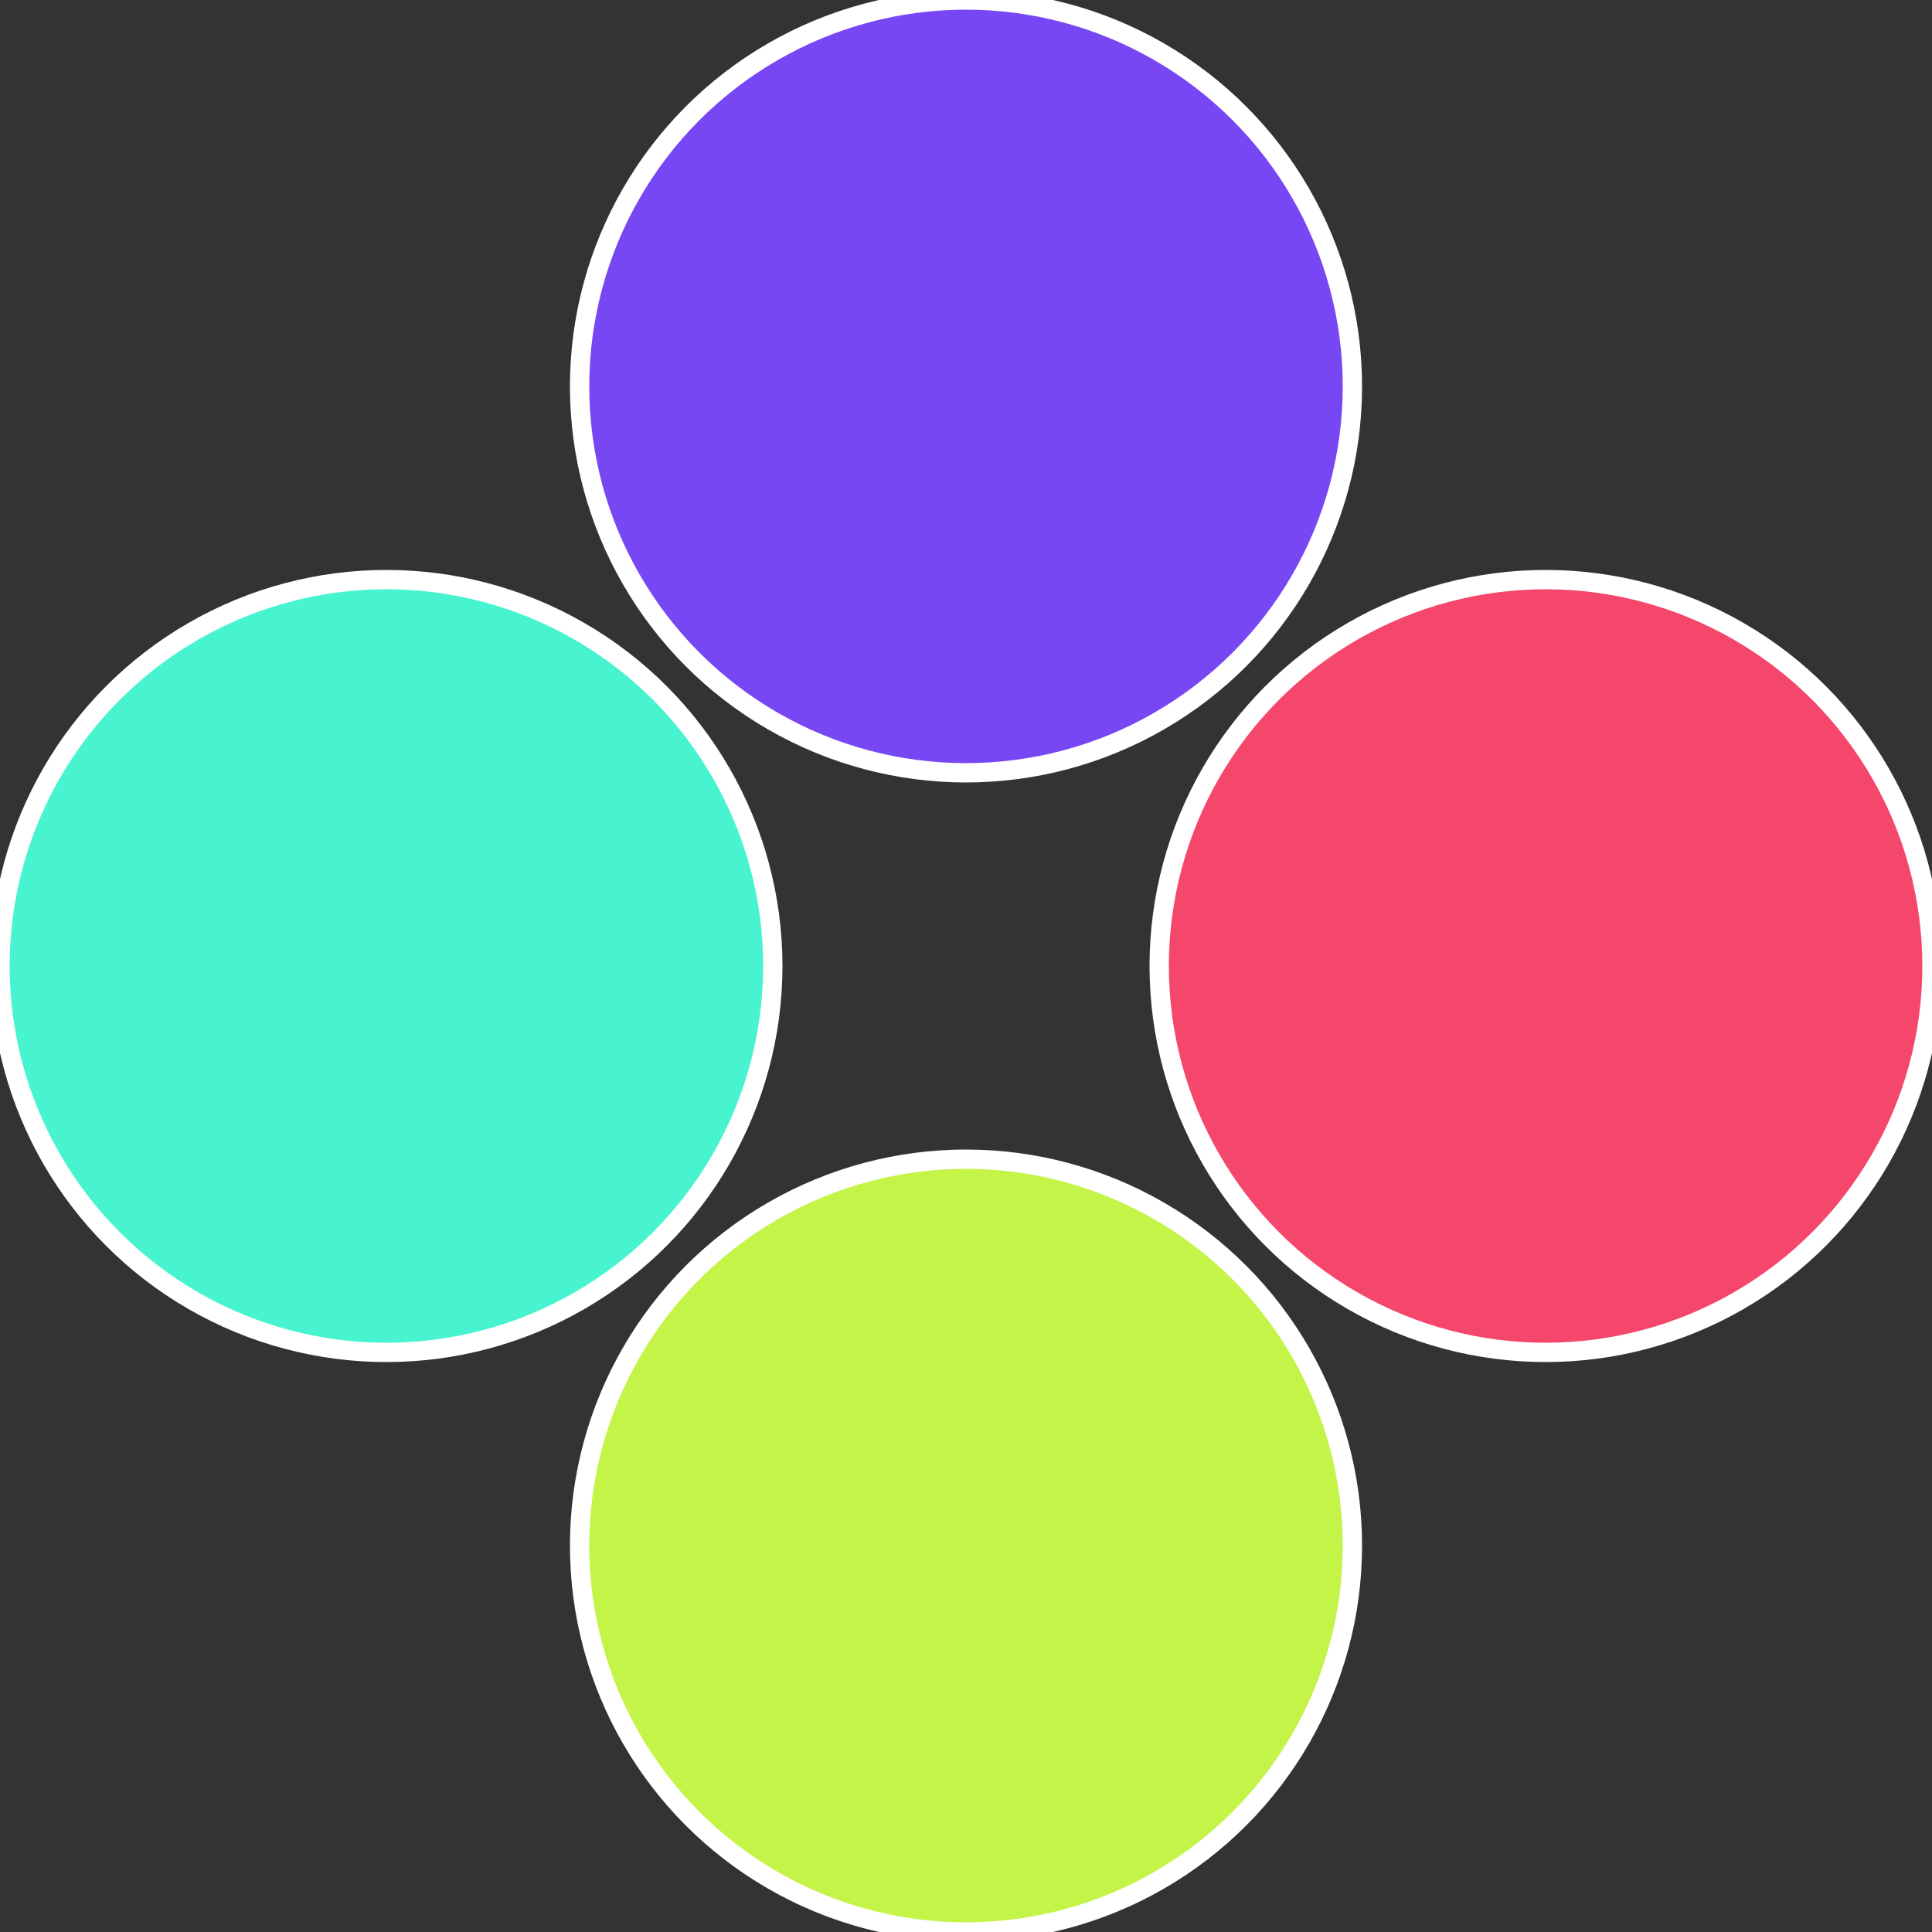
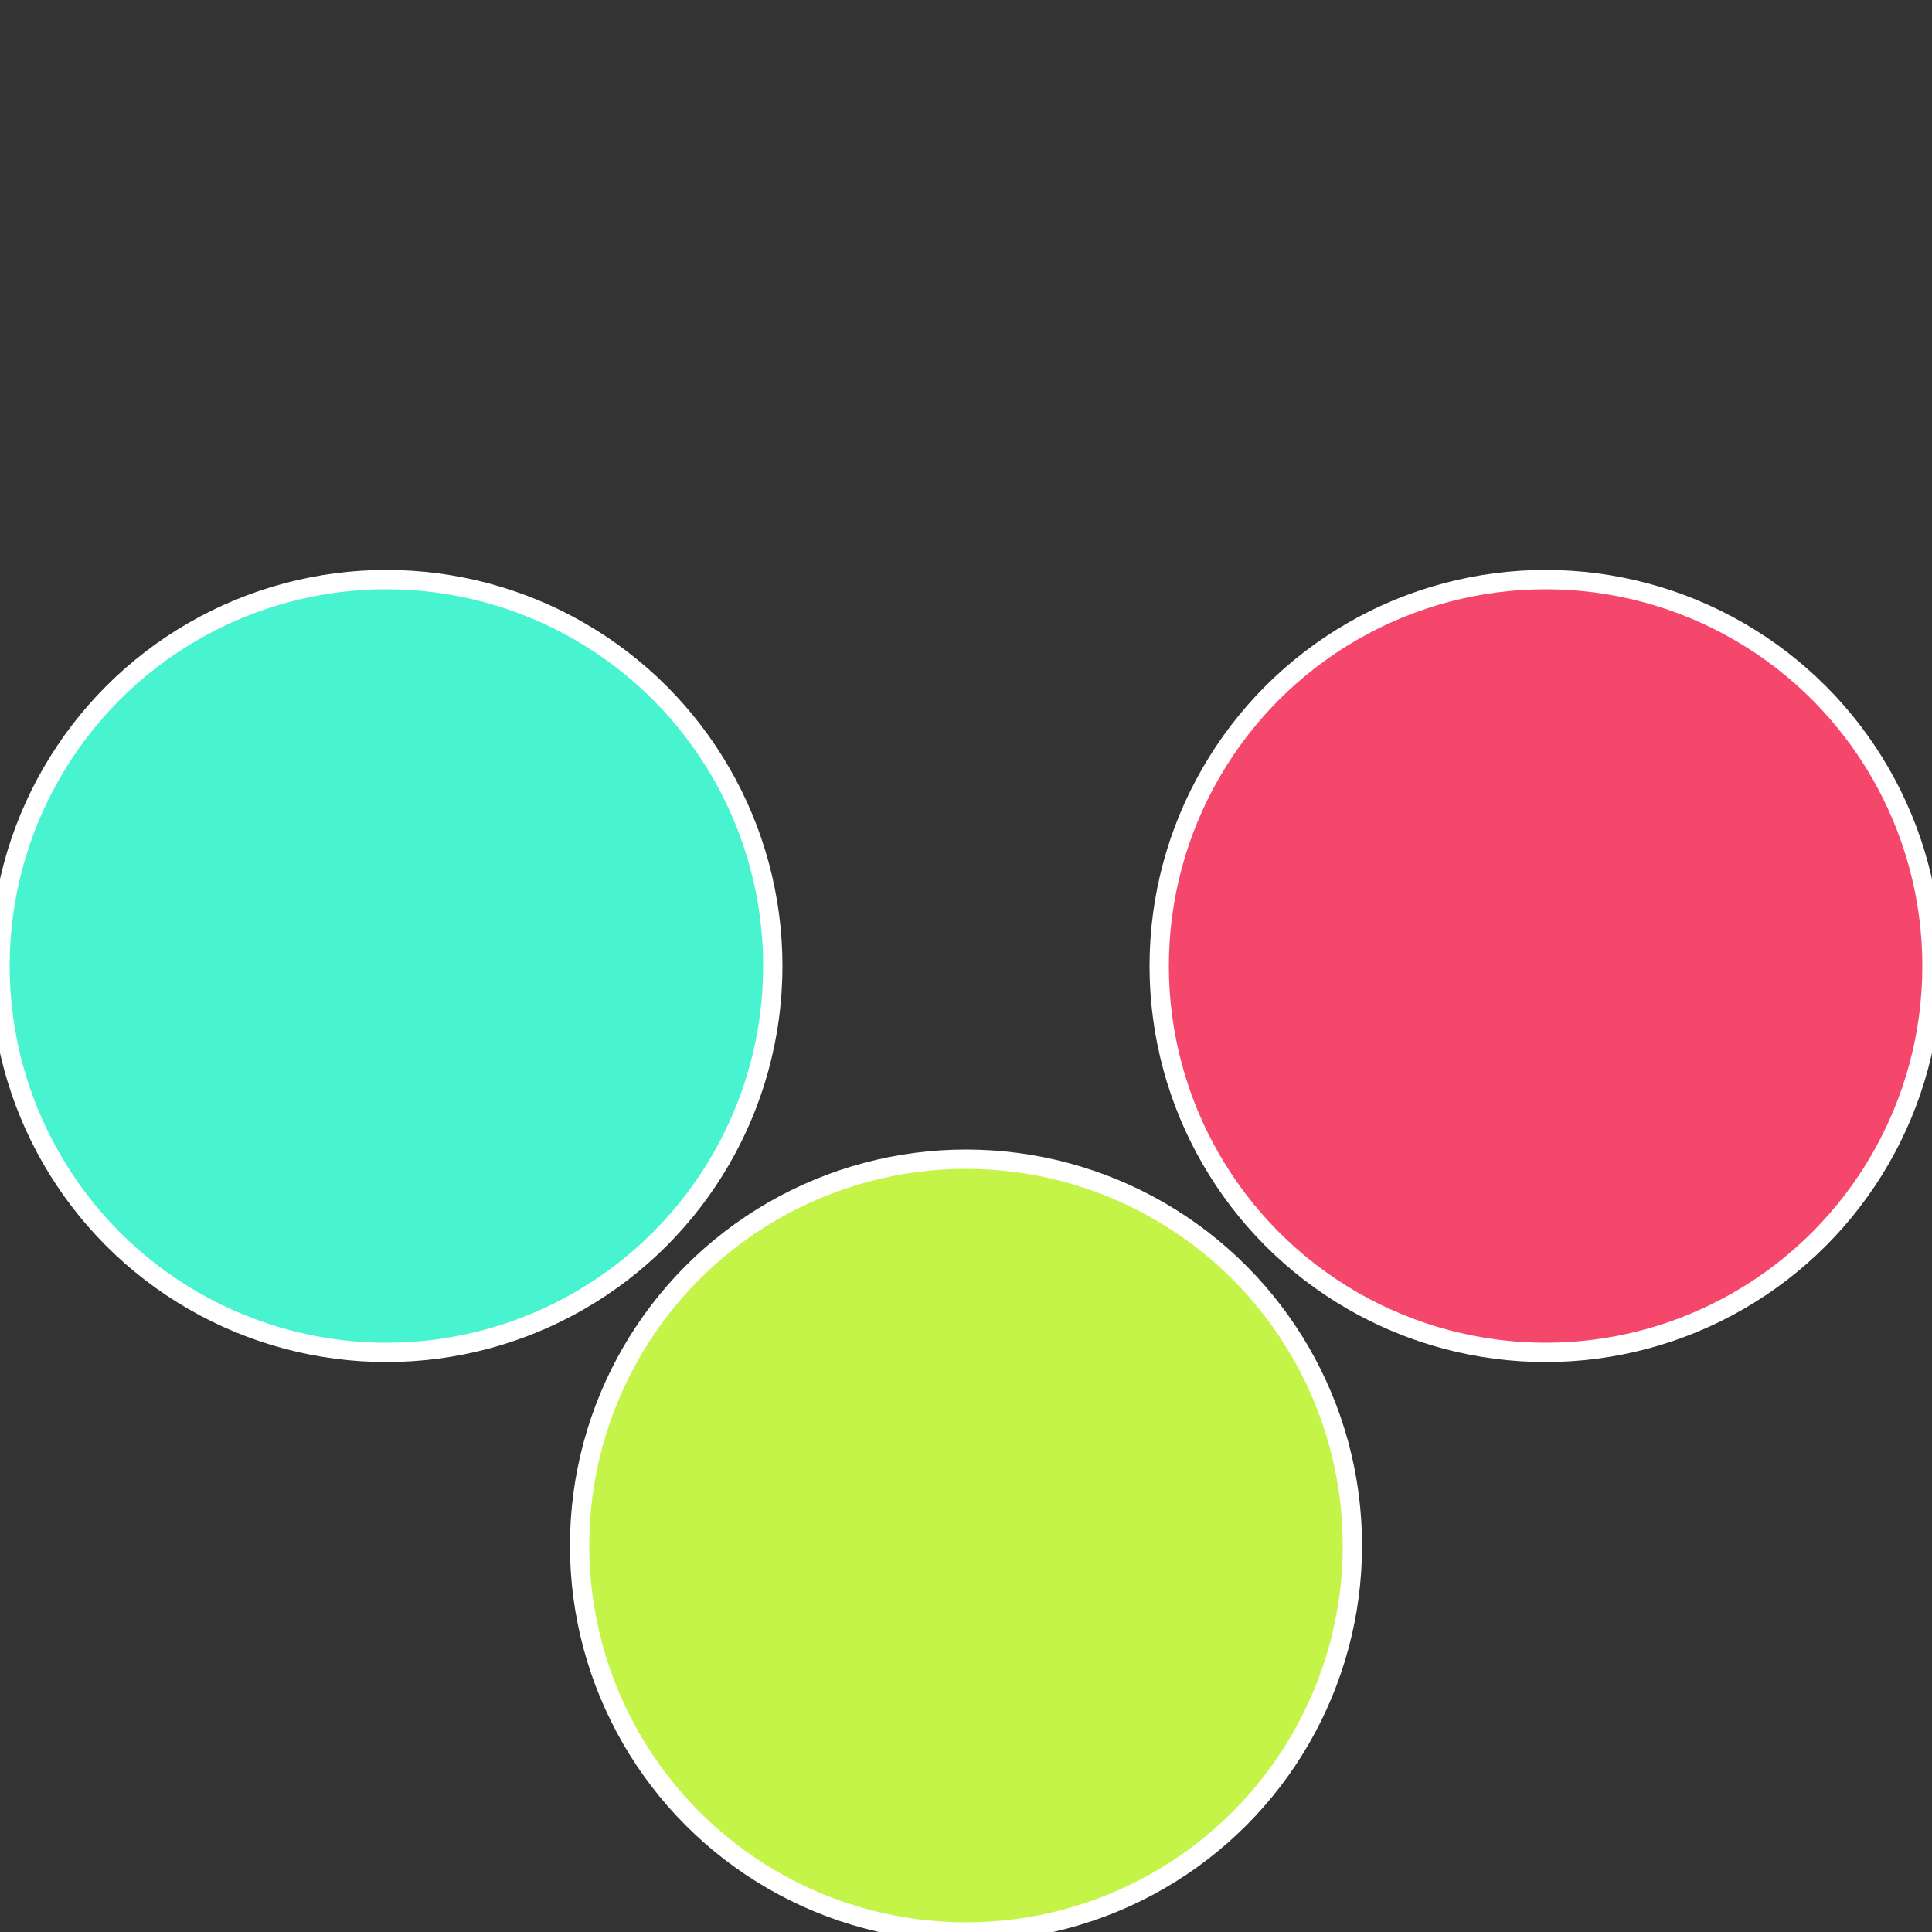
<svg xmlns="http://www.w3.org/2000/svg" width="500" height="500" viewBox="-1 -1 2 2">
  <rect x="-1" y="-1" width="2" height="2" fill="#333333" stroke="none" />
  <circle cx="0.6" cy="0" r="0.4" fill="#f4476b" stroke="#fff" stroke-width="1%" />
  <circle cx="3.6739403974421E-17" cy="0.6" r="0.4" fill="#c3f447" stroke="#fff" stroke-width="1%" />
  <circle cx="-0.6" cy="7.3478807948841E-17" r="0.4" fill="#47f4cf" stroke="#fff" stroke-width="1%" />
-   <circle cx="-1.1021821192326E-16" cy="-0.6" r="0.4" fill="#7847f4" stroke="#fff" stroke-width="1%" />
</svg>